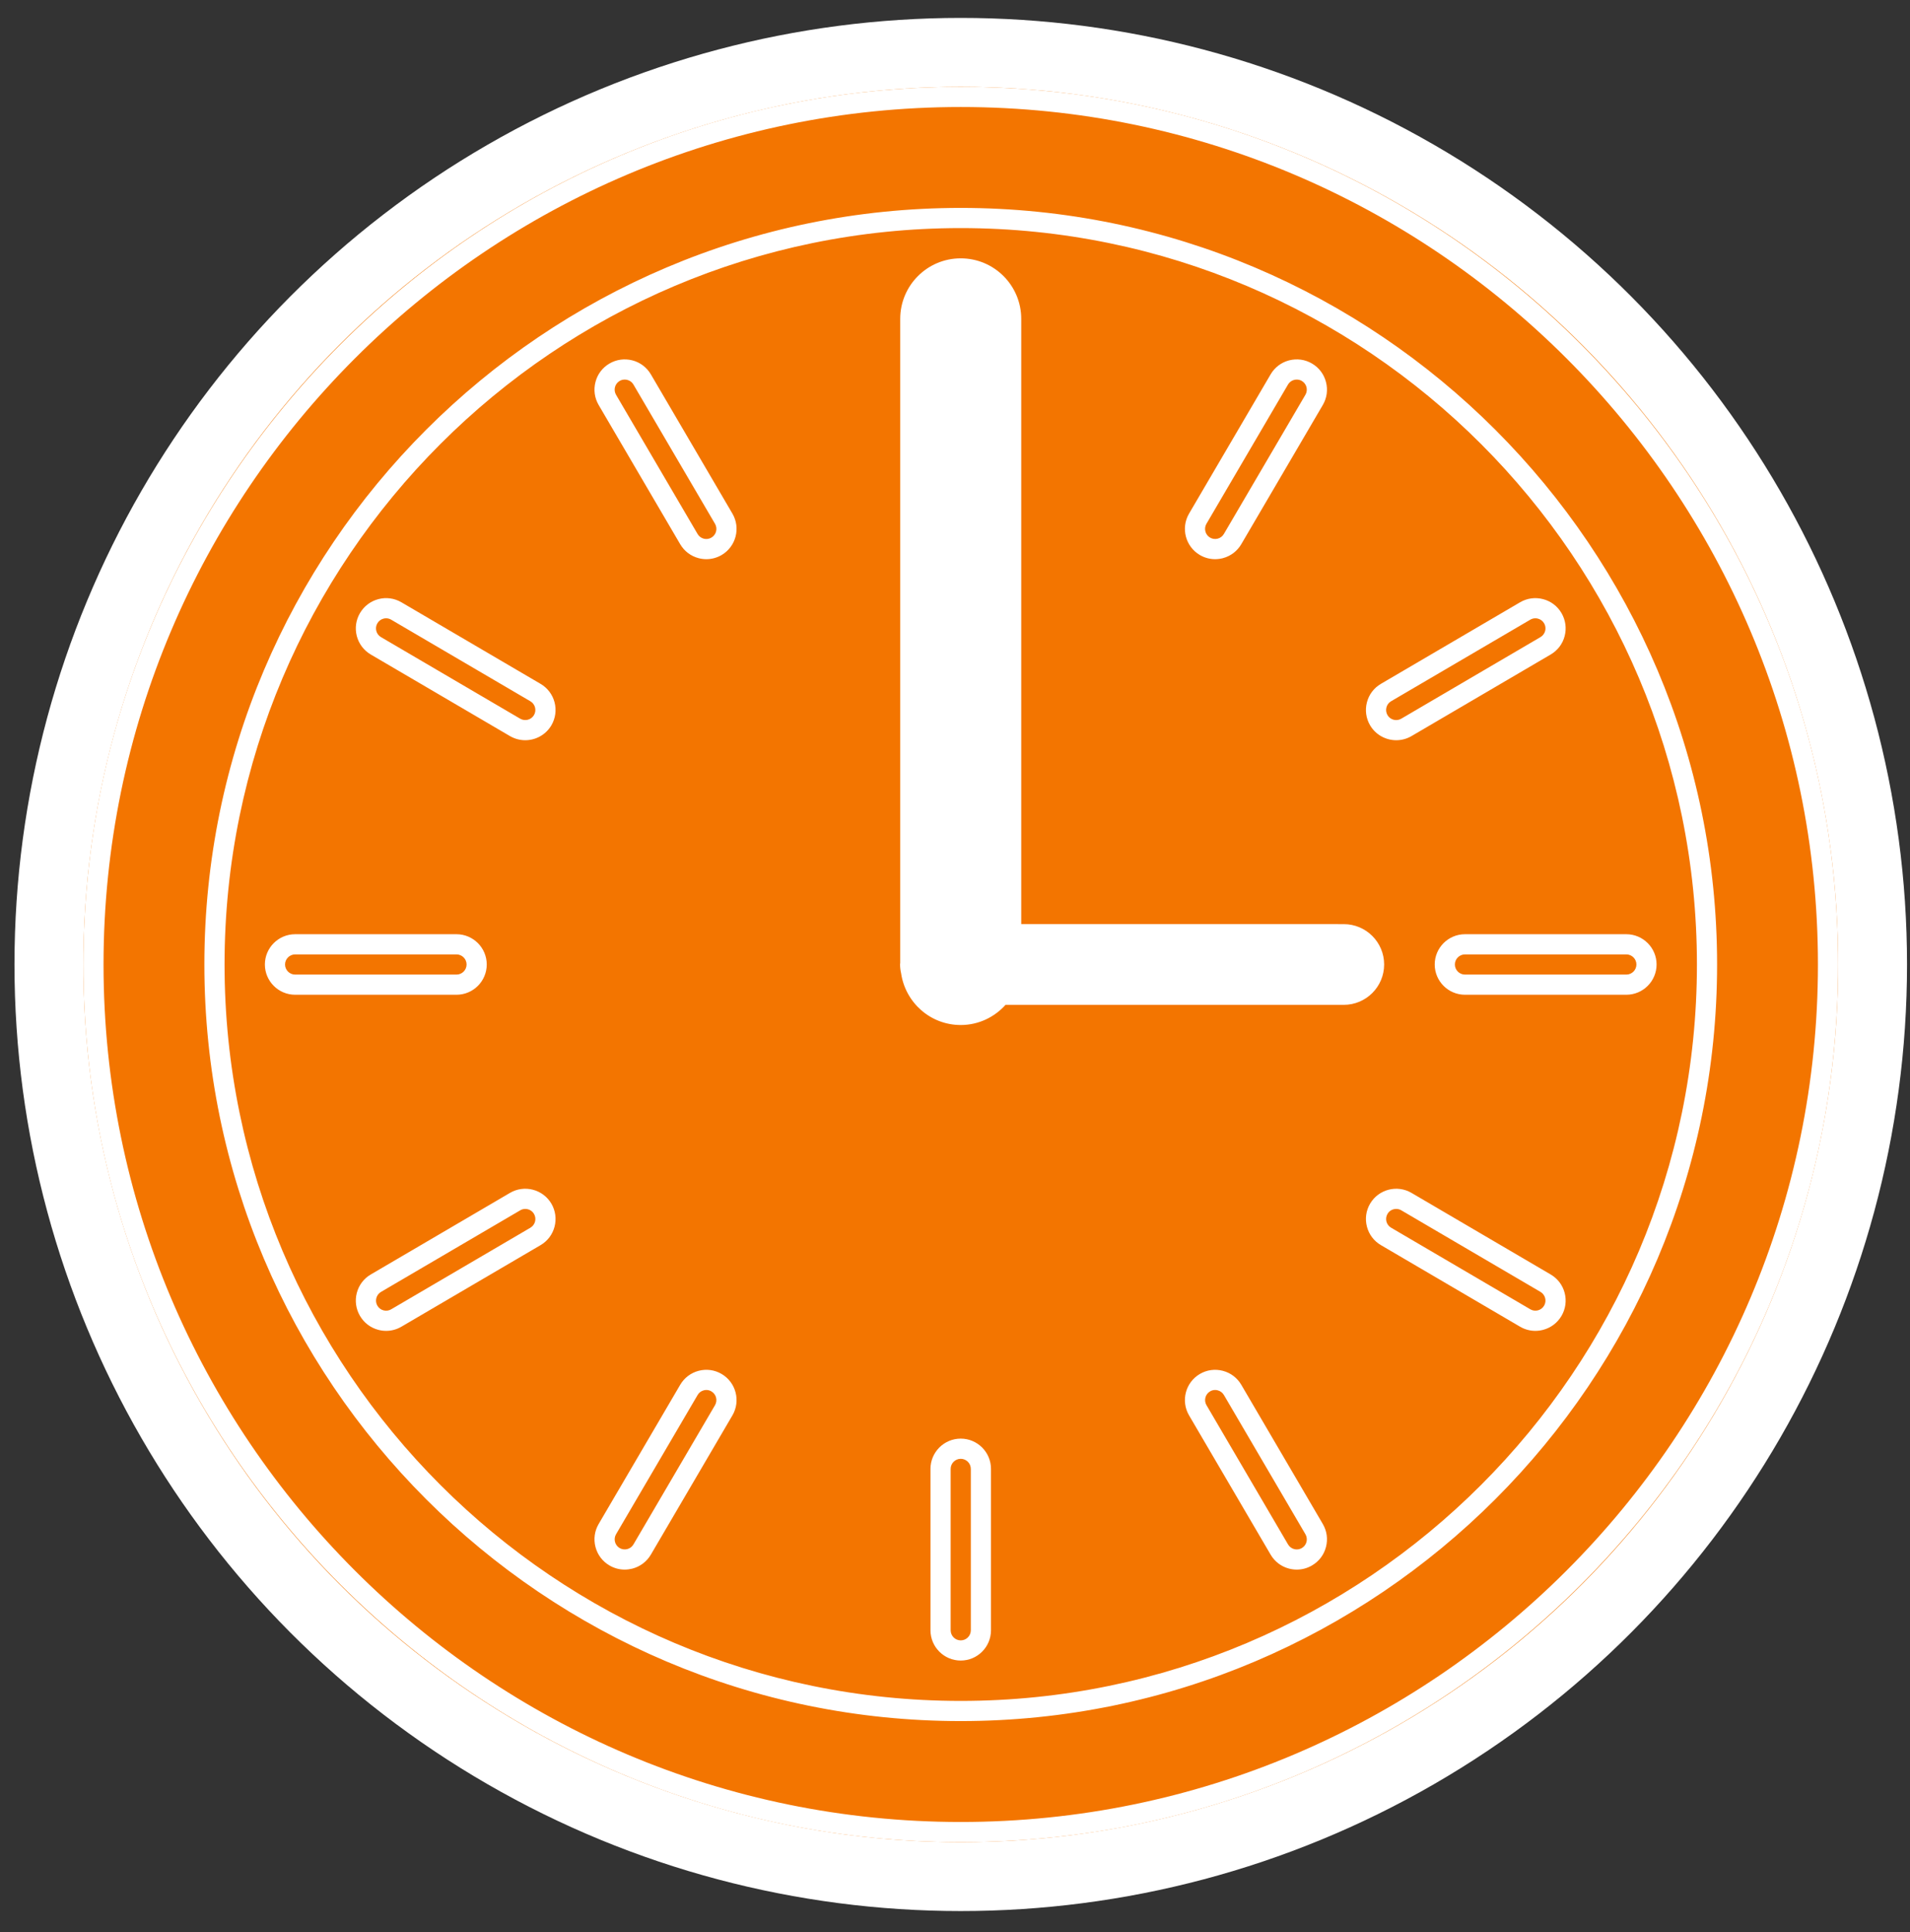
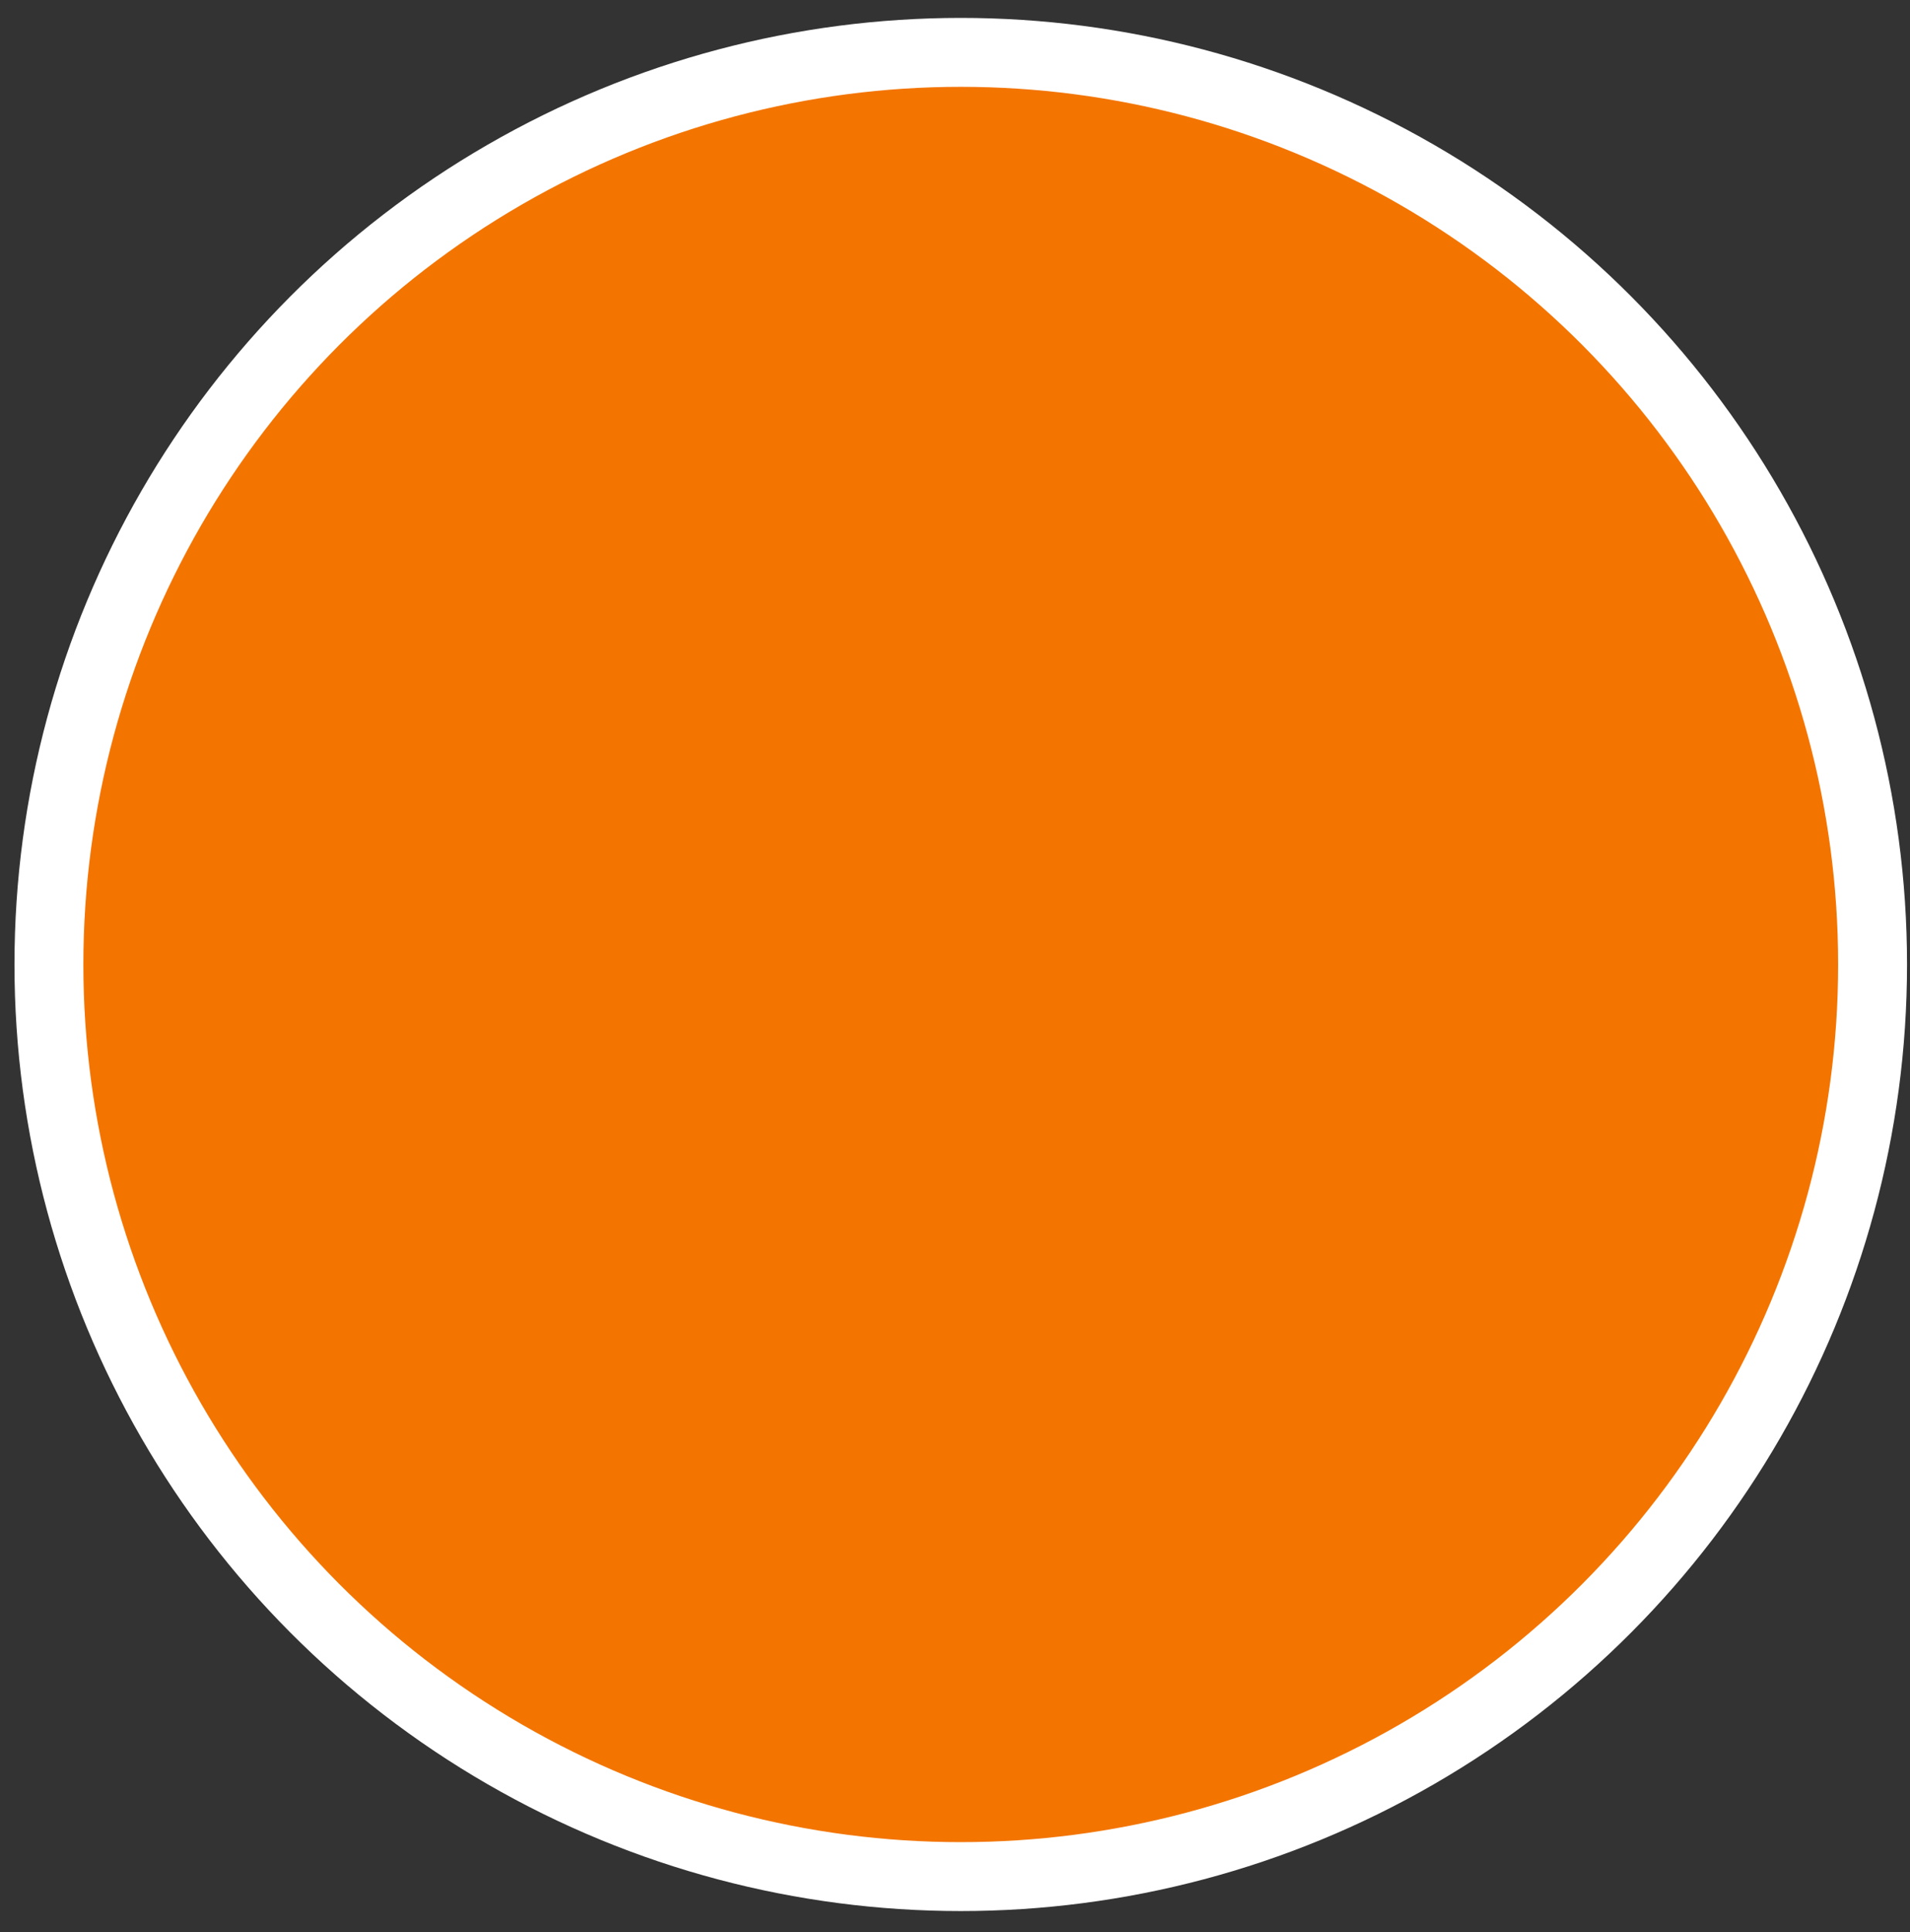
<svg xmlns="http://www.w3.org/2000/svg" width="88" height="89" viewBox="0 0 88 89" fill="none">
  <rect x="0" y="0" width="88" height="89" fill="#333333" stroke="none" />
  <circle cx="40.423" cy="40.423" r="42.011" transform="matrix(-1 0 0 1 84.688 4)" fill="#F37500" stroke="white" stroke-width="3.174" />
-   <path d="M44.264 84.847C66.554 84.847 84.688 66.713 84.688 44.423C84.688 22.134 66.554 4 44.264 4C21.975 4 3.841 22.134 3.841 44.423C3.841 66.713 21.975 84.847 44.264 84.847ZM44.264 4.929C66.042 4.929 83.758 22.646 83.758 44.423C83.758 66.201 66.042 83.918 44.264 83.918C22.487 83.918 4.77 66.201 4.77 44.423C4.77 22.646 22.487 4.929 44.264 4.929ZM44.264 79.271C63.48 79.271 79.112 63.639 79.112 44.423C79.112 25.208 63.48 9.576 44.264 9.576C25.049 9.576 9.416 25.208 9.416 44.423C9.416 63.639 25.049 79.271 44.264 79.271ZM44.264 10.505C62.967 10.505 78.183 25.721 78.183 44.423C78.183 63.126 62.967 78.342 44.264 78.342C25.562 78.342 10.346 63.126 10.346 44.423C10.346 25.721 25.562 10.505 44.264 10.505ZM44.264 76.483C45.033 76.483 45.658 75.858 45.658 75.089V67.655C45.658 66.887 45.033 66.261 44.264 66.261C43.496 66.261 42.87 66.887 42.87 67.655V75.089C42.87 75.858 43.496 76.483 44.264 76.483ZM44.264 67.191C44.52 67.191 44.729 67.4 44.729 67.655V75.089C44.729 75.345 44.52 75.554 44.264 75.554C44.009 75.554 43.8 75.345 43.8 75.089V67.655C43.8 67.4 44.009 67.191 44.264 67.191ZM55.984 25.755C56.103 25.755 56.222 25.739 56.34 25.709C56.701 25.614 57.002 25.385 57.19 25.065L60.947 18.652C61.135 18.33 61.187 17.955 61.092 17.593C60.998 17.233 60.769 16.932 60.448 16.744C60.128 16.556 59.755 16.506 59.392 16.598C59.031 16.693 58.73 16.922 58.542 17.242L54.784 23.656C54.395 24.32 54.618 25.174 55.282 25.564C55.499 25.691 55.741 25.755 55.984 25.755ZM59.745 17.483C59.825 17.483 59.906 17.502 59.979 17.546C60.085 17.608 60.162 17.709 60.194 17.828C60.224 17.949 60.208 18.075 60.145 18.182L56.387 24.596C56.324 24.702 56.224 24.779 56.103 24.81C55.982 24.84 55.857 24.824 55.751 24.761C55.53 24.631 55.455 24.346 55.585 24.125L59.343 17.711C59.43 17.565 59.586 17.483 59.745 17.483ZM64.329 34.094C64.569 34.094 64.811 34.033 65.032 33.904L71.445 30.146C71.767 29.957 71.996 29.656 72.089 29.296C72.183 28.935 72.131 28.561 71.944 28.239C71.756 27.918 71.455 27.689 71.094 27.595C70.734 27.501 70.358 27.552 70.036 27.74L63.622 31.498C63.301 31.686 63.073 31.987 62.979 32.347C62.884 32.709 62.936 33.084 63.124 33.406C63.383 33.847 63.85 34.094 64.329 34.094ZM70.74 28.478C70.779 28.478 70.819 28.484 70.859 28.494C70.979 28.525 71.078 28.602 71.142 28.707C71.272 28.928 71.197 29.214 70.975 29.344L64.561 33.102C64.342 33.232 64.056 33.159 63.926 32.936C63.864 32.829 63.846 32.703 63.877 32.584C63.908 32.463 63.984 32.363 64.09 32.3L70.505 28.542C70.578 28.499 70.658 28.478 70.74 28.478ZM70.738 61.298C70.857 61.298 70.976 61.282 71.094 61.252C71.455 61.157 71.756 60.928 71.944 60.608C72.131 60.287 72.183 59.912 72.089 59.551C71.995 59.191 71.766 58.889 71.445 58.701L65.032 54.943C64.371 54.555 63.513 54.777 63.124 55.441C62.936 55.762 62.884 56.138 62.979 56.499C63.074 56.86 63.302 57.161 63.623 57.349L70.036 61.107C70.253 61.234 70.495 61.298 70.738 61.298ZM64.327 55.682C64.407 55.682 64.488 55.701 64.561 55.745L70.975 59.503C71.196 59.633 71.271 59.917 71.142 60.138C71.079 60.244 70.979 60.321 70.859 60.353C70.735 60.384 70.612 60.367 70.506 60.304L64.092 56.546C63.985 56.483 63.909 56.383 63.877 56.262C63.847 56.142 63.864 56.017 63.927 55.91C64.012 55.763 64.168 55.682 64.327 55.682ZM59.747 72.294C59.991 72.294 60.232 72.23 60.448 72.103C60.77 71.915 60.999 71.614 61.092 71.253C61.187 70.892 61.135 70.516 60.947 70.195L57.19 63.781C57.002 63.461 56.701 63.232 56.34 63.138C55.98 63.044 55.605 63.094 55.282 63.283C54.618 63.672 54.395 64.527 54.784 65.191L58.542 71.605C58.73 71.926 59.031 72.155 59.392 72.249C59.51 72.279 59.629 72.294 59.747 72.294ZM55.986 64.021C56.025 64.021 56.065 64.026 56.104 64.037C56.225 64.068 56.324 64.144 56.388 64.25L60.145 70.665C60.208 70.772 60.225 70.897 60.195 71.018C60.163 71.138 60.087 71.238 59.981 71.301C59.762 71.432 59.474 71.358 59.344 71.134L55.587 64.721C55.456 64.5 55.531 64.215 55.753 64.085C55.823 64.042 55.904 64.021 55.986 64.021ZM28.782 72.294C28.9 72.294 29.018 72.278 29.137 72.249C29.497 72.154 29.798 71.925 29.987 71.605L33.745 65.191C34.133 64.527 33.91 63.672 33.247 63.283C32.923 63.094 32.549 63.043 32.188 63.138C31.828 63.233 31.527 63.461 31.339 63.782L27.581 70.195C27.393 70.516 27.341 70.892 27.436 71.253C27.531 71.614 27.759 71.915 28.08 72.103C28.296 72.23 28.537 72.294 28.782 72.294ZM32.542 64.021C32.624 64.021 32.705 64.042 32.776 64.085C32.998 64.215 33.072 64.499 32.943 64.721L29.185 71.134C29.056 71.356 28.77 71.43 28.549 71.301C28.443 71.239 28.366 71.138 28.335 71.018C28.304 70.897 28.321 70.772 28.384 70.665L32.142 64.251C32.204 64.144 32.304 64.068 32.425 64.037C32.463 64.026 32.503 64.021 32.542 64.021ZM17.79 61.298C18.035 61.298 18.275 61.234 18.493 61.107L24.907 57.349C25.227 57.161 25.456 56.86 25.55 56.499C25.644 56.138 25.592 55.762 25.405 55.441C25.016 54.777 24.159 54.555 23.497 54.943L17.083 58.701C16.761 58.889 16.533 59.191 16.439 59.551C16.345 59.912 16.397 60.286 16.585 60.608C16.773 60.929 17.074 61.158 17.434 61.252C17.552 61.283 17.671 61.298 17.79 61.298ZM24.201 55.682C24.36 55.682 24.516 55.763 24.603 55.911C24.665 56.018 24.683 56.143 24.652 56.263C24.62 56.384 24.544 56.483 24.438 56.547L18.023 60.305C17.917 60.368 17.793 60.386 17.67 60.354C17.55 60.322 17.451 60.246 17.388 60.14C17.258 59.92 17.332 59.634 17.554 59.504L23.968 55.746C24.04 55.702 24.121 55.682 24.201 55.682ZM24.199 34.094C24.679 34.094 25.145 33.847 25.405 33.406C25.592 33.084 25.644 32.709 25.55 32.347C25.455 31.987 25.226 31.686 24.906 31.498L18.493 27.74C18.17 27.552 17.795 27.5 17.434 27.595C17.074 27.69 16.773 27.919 16.585 28.239C16.397 28.56 16.345 28.935 16.439 29.296C16.534 29.656 16.762 29.957 17.083 30.146L23.497 33.904C23.718 34.032 23.96 34.094 24.199 34.094ZM17.788 28.478C17.87 28.478 17.951 28.499 18.022 28.542L24.436 32.3C24.543 32.362 24.619 32.463 24.651 32.584C24.682 32.703 24.665 32.829 24.602 32.936C24.473 33.158 24.187 33.23 23.966 33.102L17.552 29.344C17.331 29.214 17.257 28.93 17.386 28.709C17.448 28.602 17.549 28.525 17.668 28.494C17.709 28.484 17.749 28.478 17.788 28.478ZM32.544 25.755C32.789 25.755 33.029 25.691 33.247 25.564C33.91 25.174 34.133 24.32 33.745 23.656L29.987 17.242C29.798 16.921 29.497 16.692 29.137 16.598C28.774 16.506 28.401 16.556 28.08 16.744C27.758 16.932 27.53 17.233 27.436 17.593C27.341 17.955 27.393 18.33 27.581 18.652L31.339 25.066C31.527 25.386 31.828 25.615 32.188 25.709C32.306 25.74 32.425 25.755 32.544 25.755ZM28.783 17.483C28.942 17.483 29.099 17.565 29.185 17.712L32.943 24.126C33.073 24.346 32.999 24.632 32.776 24.762C32.671 24.825 32.544 24.842 32.424 24.811C32.303 24.779 32.204 24.703 32.141 24.597L28.383 18.183C28.321 18.076 28.303 17.95 28.334 17.829C28.365 17.71 28.442 17.61 28.547 17.547C28.622 17.502 28.703 17.483 28.783 17.483ZM67.496 45.817H74.93C75.699 45.817 76.324 45.192 76.324 44.423C76.324 43.655 75.699 43.029 74.93 43.029H67.496C66.728 43.029 66.102 43.655 66.102 44.423C66.102 45.192 66.728 45.817 67.496 45.817ZM74.93 43.959C75.186 43.959 75.395 44.168 75.395 44.423C75.395 44.679 75.186 44.888 74.93 44.888H67.496C67.24 44.888 67.031 44.679 67.031 44.423C67.031 44.168 67.24 43.959 67.496 43.959H74.93ZM13.598 45.817H21.032C21.801 45.817 22.426 45.192 22.426 44.423C22.426 43.655 21.801 43.029 21.032 43.029H13.598C12.83 43.029 12.204 43.655 12.204 44.423C12.204 45.192 12.83 45.817 13.598 45.817ZM21.032 43.959C21.288 43.959 21.497 44.168 21.497 44.423C21.497 44.679 21.288 44.888 21.032 44.888H13.598C13.343 44.888 13.133 44.679 13.133 44.423C13.133 44.168 13.343 43.959 13.598 43.959H21.032ZM41.469 44.421C41.469 44.395 41.475 44.372 41.476 44.347V14.687C41.476 13.147 42.724 11.899 44.264 11.899C45.804 11.899 47.052 13.147 47.052 14.687V42.563L61.913 42.565C62.939 42.565 63.772 43.398 63.772 44.423C63.772 45.449 62.939 46.282 61.913 46.282L46.33 46.28C45.82 46.848 45.087 47.211 44.264 47.211C42.864 47.211 41.716 46.176 41.517 44.83C41.487 44.699 41.469 44.562 41.469 44.421Z" fill="white" />
</svg>